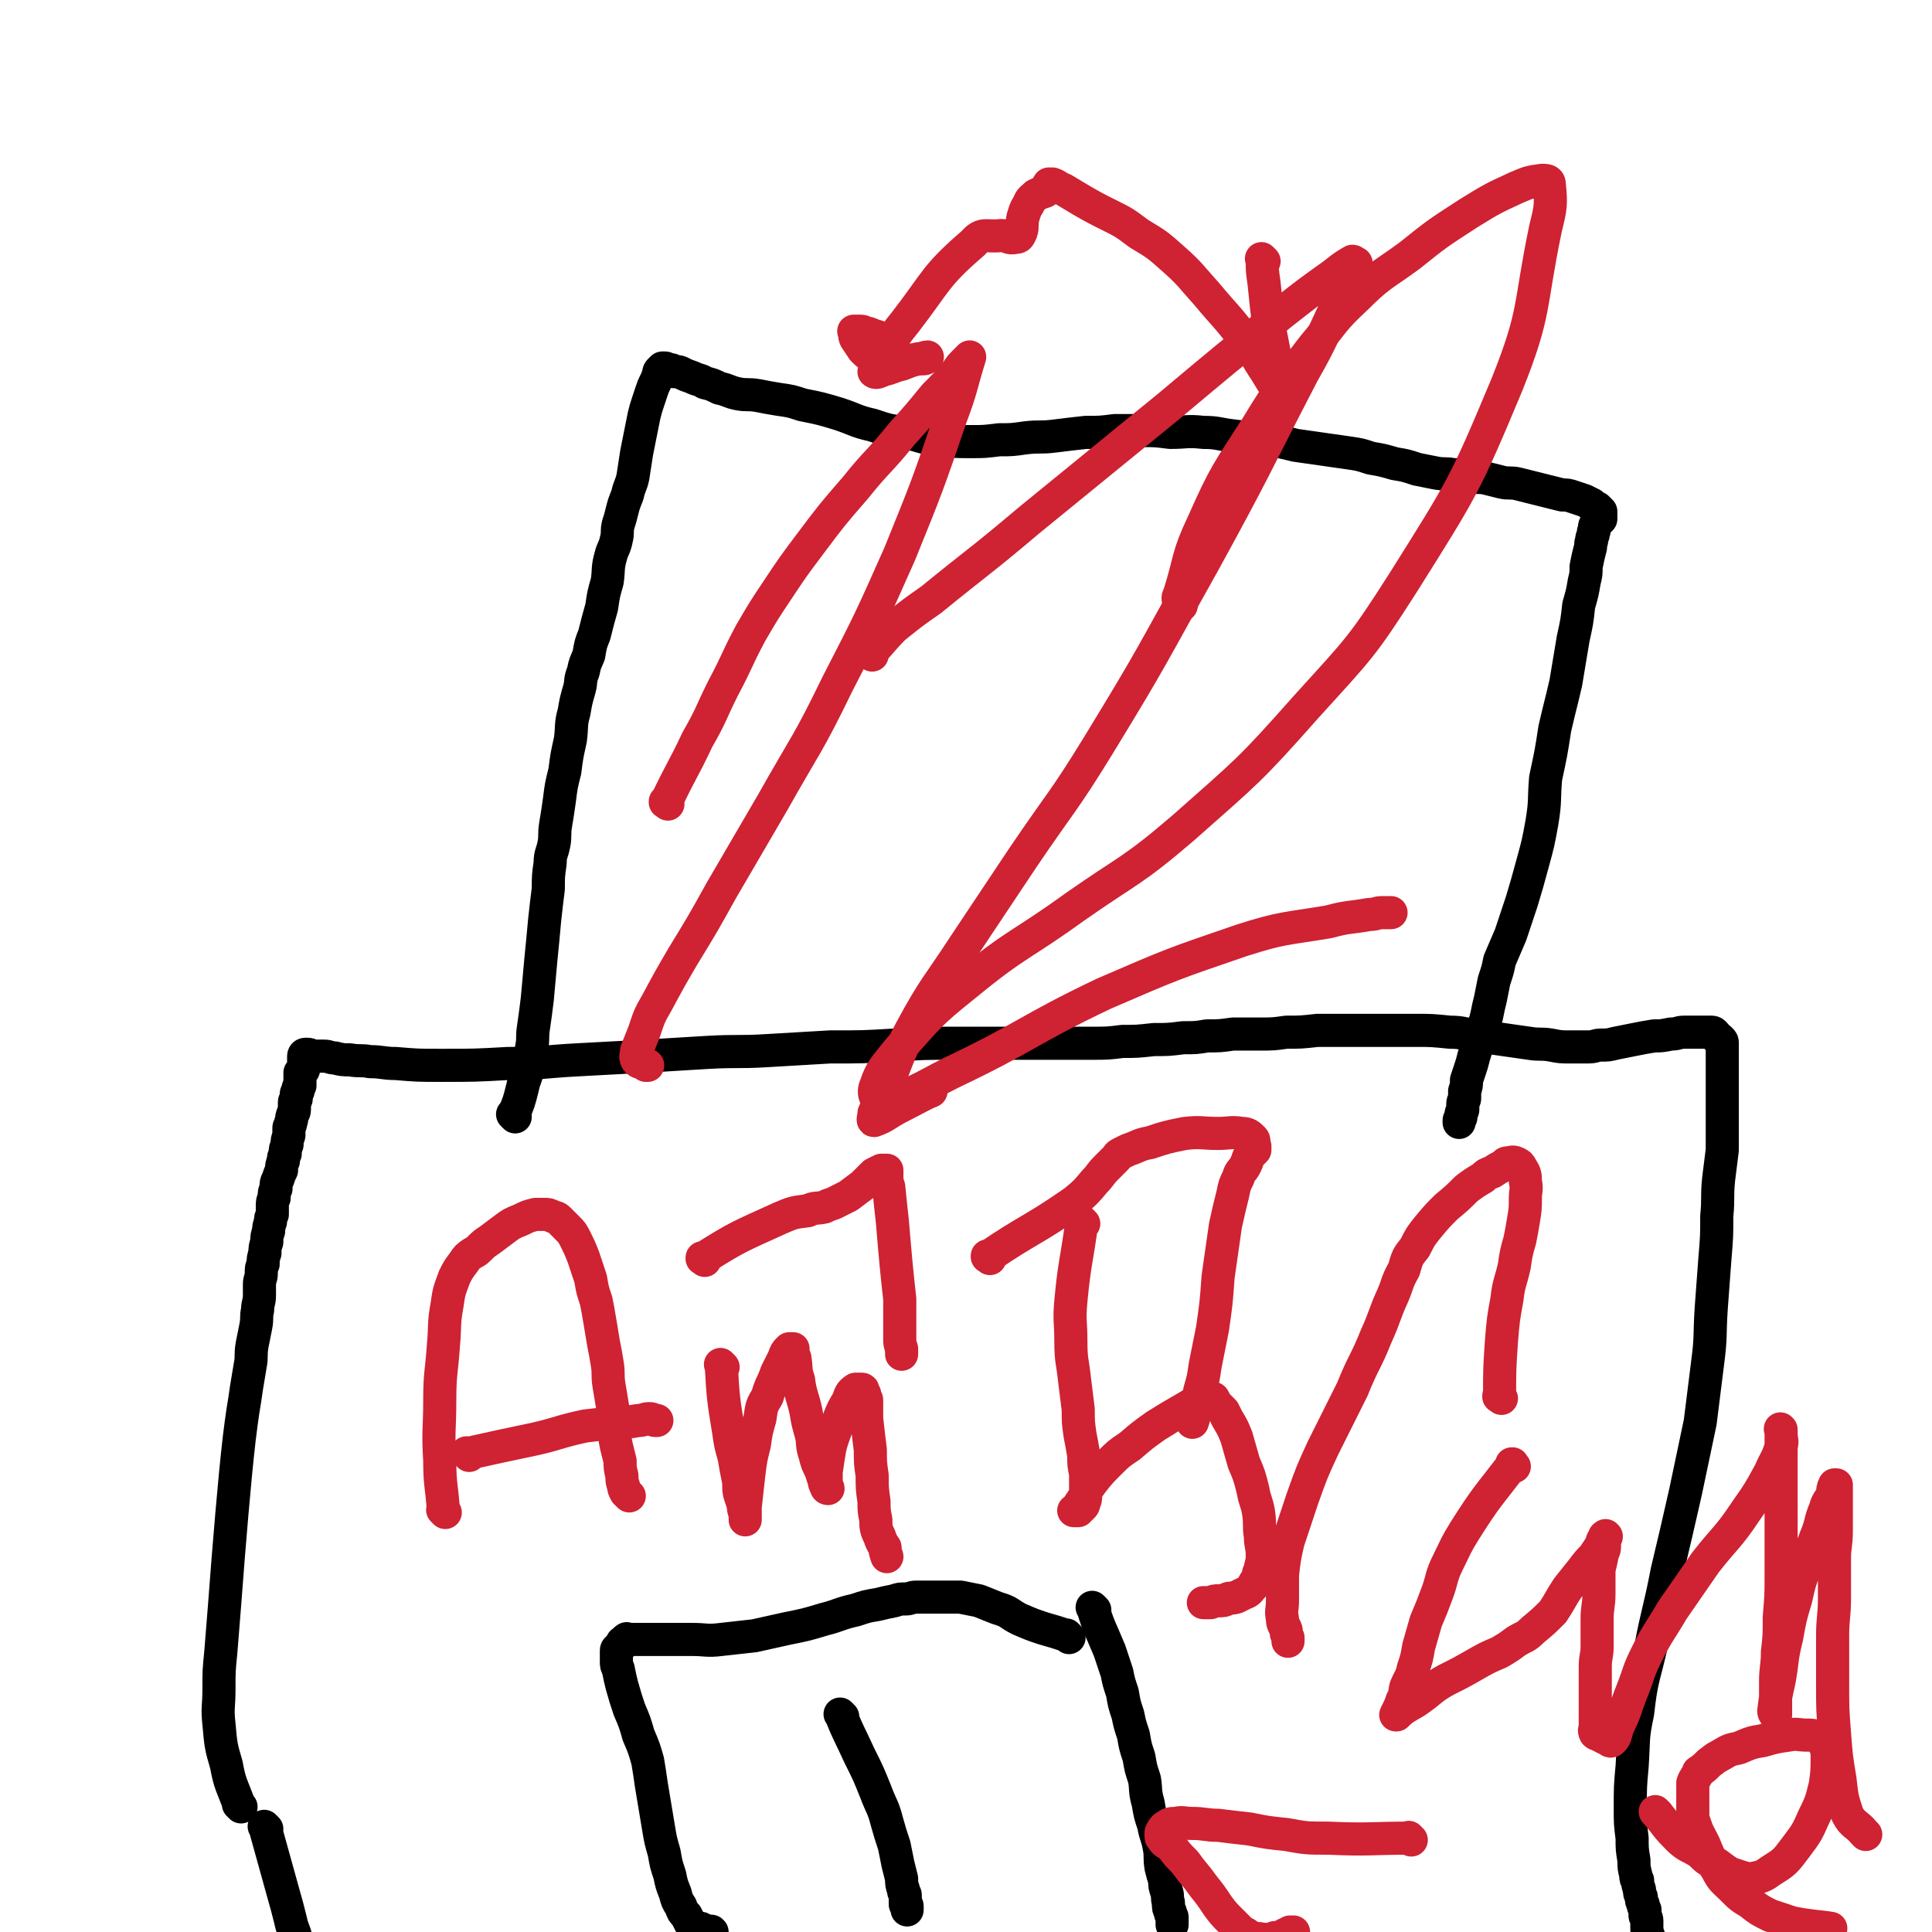
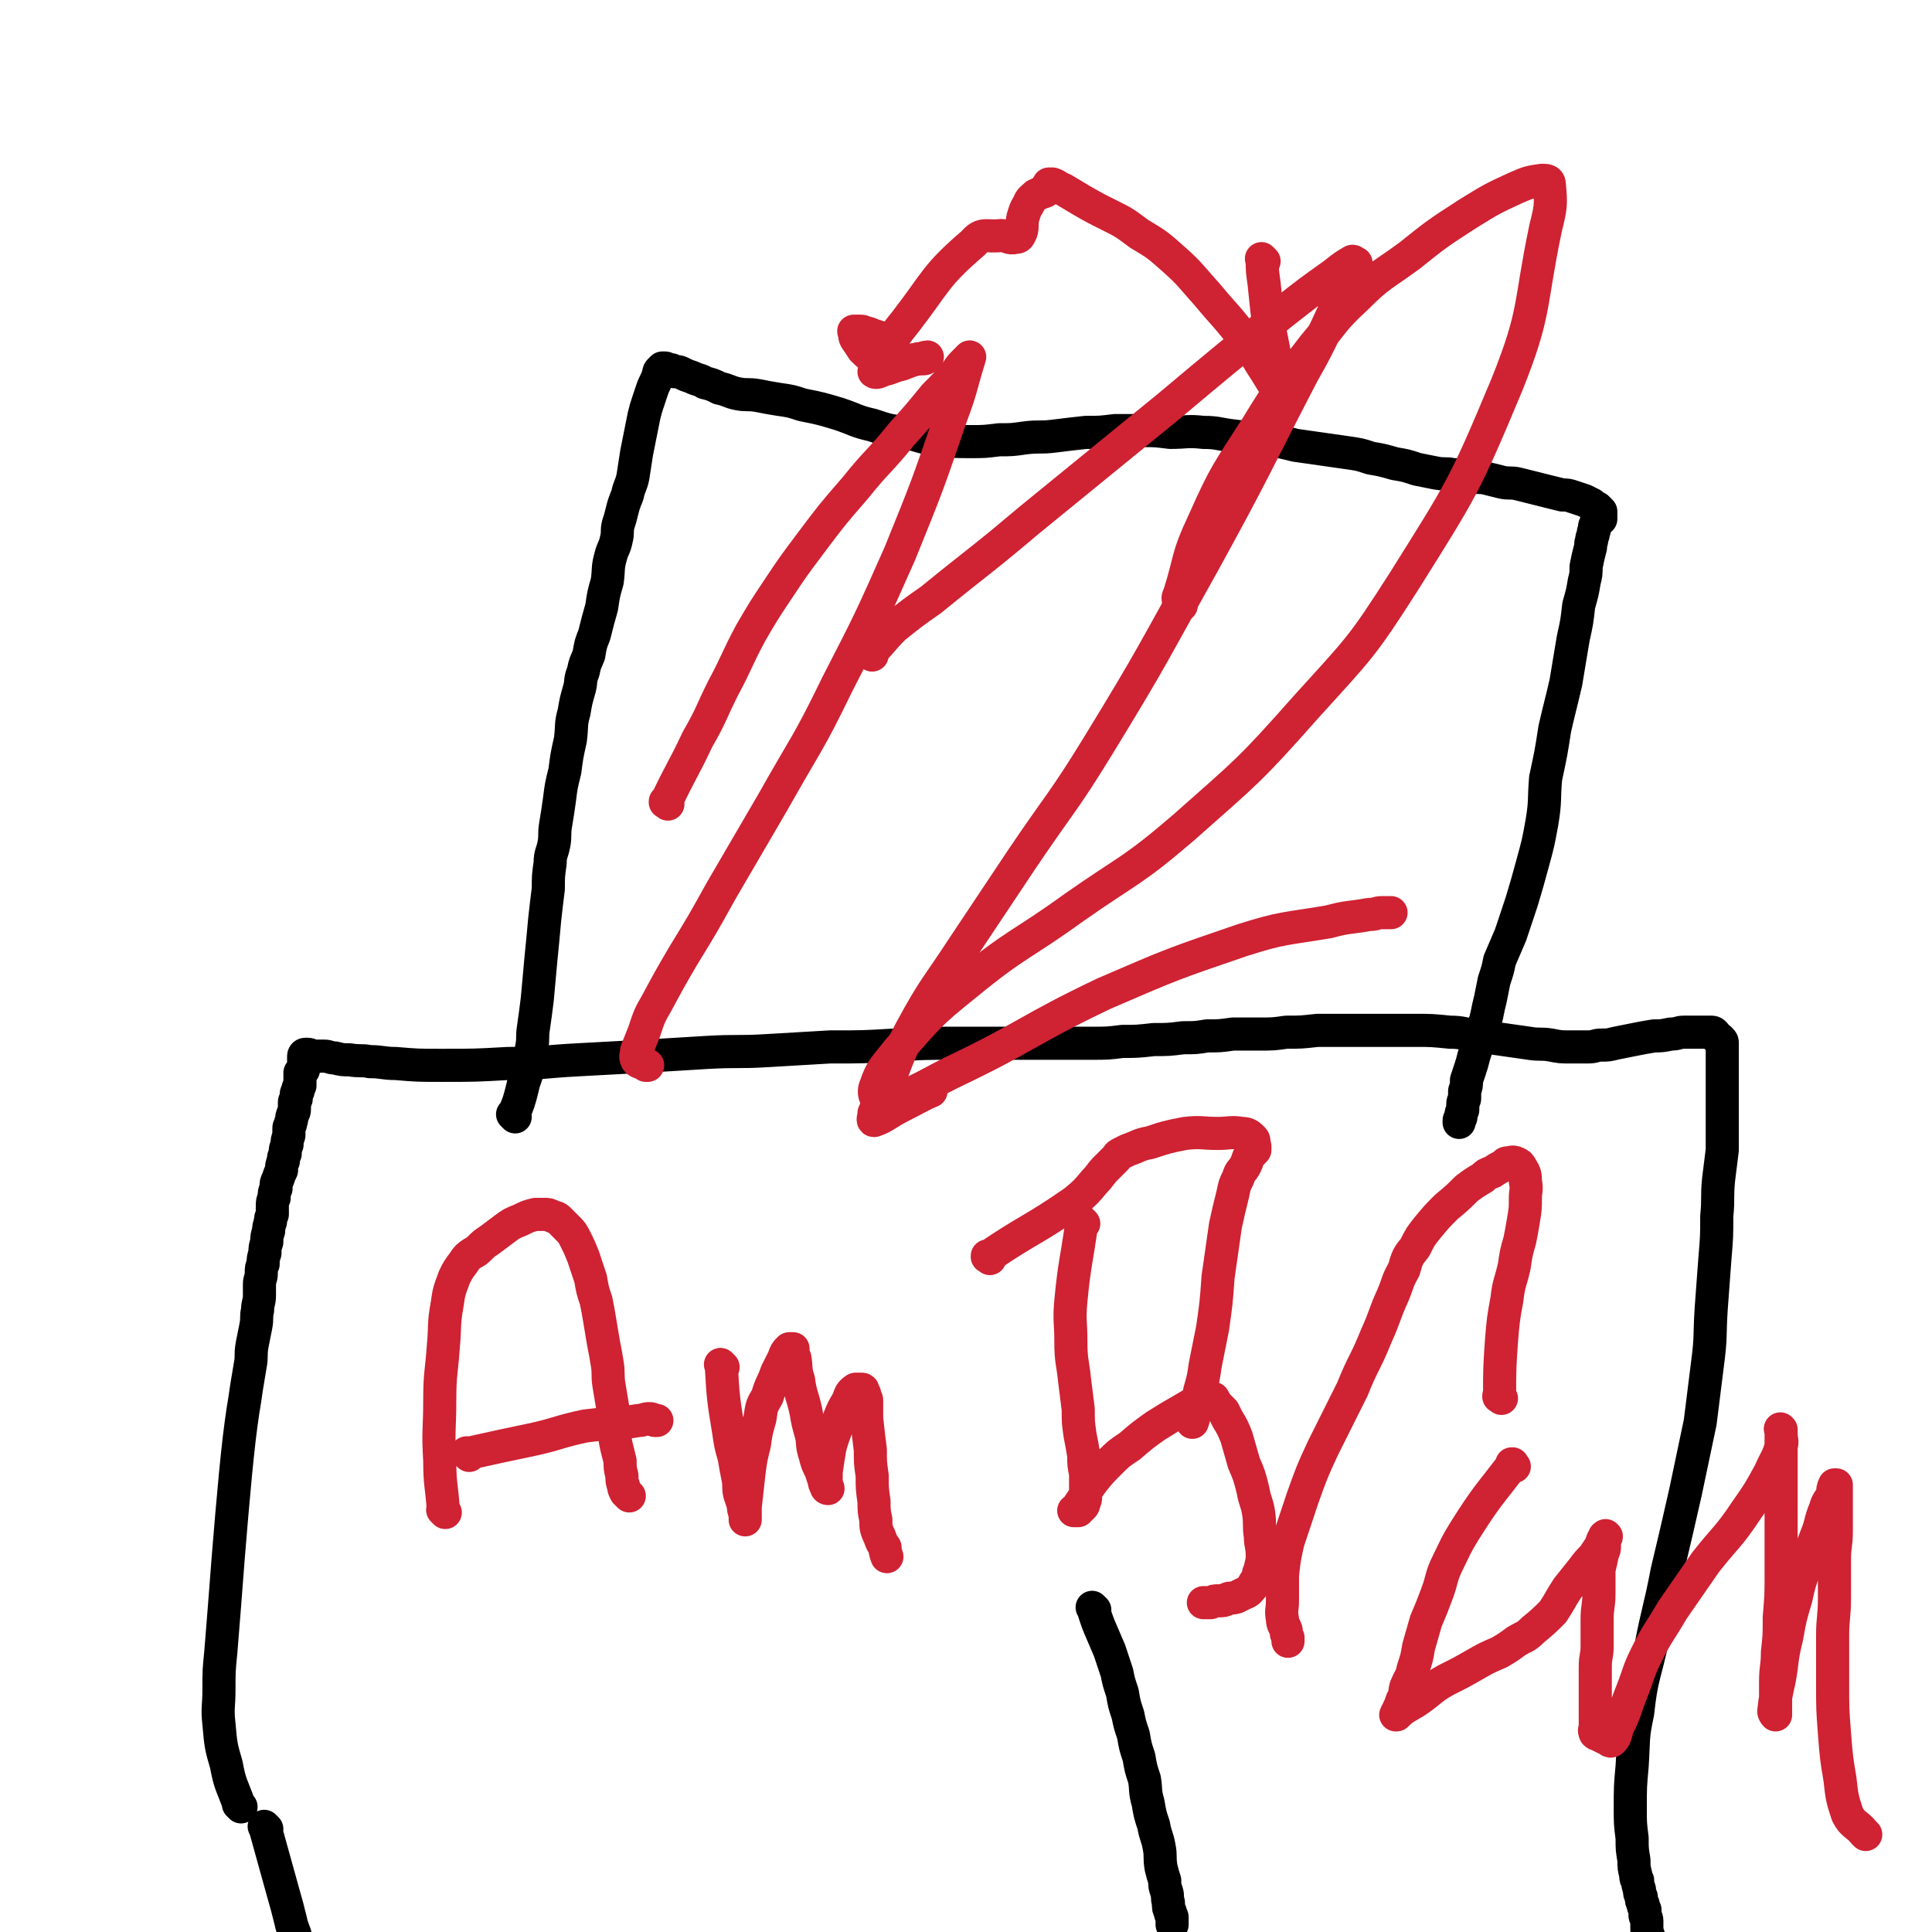
<svg xmlns="http://www.w3.org/2000/svg" viewBox="0 0 1050 1050" version="1.1">
  <g fill="none" stroke="#000000" stroke-width="18" stroke-linecap="round" stroke-linejoin="round">
    <path d="M131,982c-1,-1 -1,-1 -1,-1 -1,-1 0,0 0,0 0,0 0,0 0,0 0,0 0,0 0,0 -1,-1 0,0 0,0 0,0 0,0 0,0 0,0 0,0 0,0 -1,-1 0,0 0,0 0,0 0,0 0,0 0,0 0,0 0,0 -1,-1 0,0 0,0 0,0 0,0 0,0 0,0 0,0 0,0 -1,-1 0,0 0,0 0,0 0,0 0,0 0,0 0,0 0,0 -1,-1 0,0 0,0 0,0 0,0 0,0 0,0 0,0 0,0 -1,-1 0,0 0,0 0,0 0,0 0,0 0,0 0,0 0,0 -1,-1 0,0 0,0 0,0 0,0 0,0 0,0 0,0 0,0 -1,-1 0,0 0,0 0,0 0,0 0,0 0,0 0,0 0,0 -4,-11 -5,-11 -7,-22 -3,-10 -3,-11 -4,-22 -1,-9 0,-9 0,-19 0,-10 0,-10 1,-20 1,-12 1,-12 2,-25 1,-13 1,-13 2,-26 1,-12 1,-12 2,-24 1,-11 1,-11 2,-22 1,-10 1,-10 2,-19 1,-8 1,-8 2,-15 1,-6 1,-6 2,-13 1,-6 1,-6 2,-12 1,-5 0,-5 1,-11 1,-5 1,-5 2,-10 1,-5 0,-5 1,-9 0,-4 1,-4 1,-8 0,-3 0,-3 0,-6 0,-3 1,-3 1,-6 0,-3 0,-3 1,-5 0,-3 0,-3 1,-6 0,-3 0,-3 1,-6 0,-3 0,-3 1,-6 0,-2 0,-2 1,-5 0,-2 0,-2 1,-4 0,-2 0,-2 0,-4 0,-3 0,-3 1,-5 0,-3 0,-3 1,-5 0,-3 0,-3 1,-5 1,-3 1,-3 2,-5 0,-2 0,-3 1,-5 0,-2 0,-2 1,-4 0,-3 0,-2 1,-5 0,-2 0,-2 1,-5 0,-2 0,-2 0,-4 0,-1 1,-1 1,-3 1,-2 0,-2 1,-4 0,-1 1,-1 1,-3 0,-1 0,-1 0,-2 0,-1 0,-1 0,-2 0,-1 1,-1 1,-2 0,-1 0,-1 0,-2 0,-1 0,-1 1,-2 0,0 0,0 0,-1 0,-1 0,-1 1,-2 0,0 0,0 0,-1 0,-1 0,-1 0,-2 0,-1 0,-1 0,-2 0,-1 0,-1 0,-2 0,0 1,0 1,-1 0,0 1,0 1,-1 0,0 0,0 0,-1 0,0 0,0 0,-1 0,0 0,0 0,-1 0,0 0,0 0,-1 0,0 0,0 0,0 0,0 0,0 0,-1 0,0 0,0 0,-1 0,0 0,0 0,0 0,0 0,0 0,-1 0,0 0,0 0,0 0,0 0,-1 1,-1 0,0 0,0 1,0 2,0 2,1 4,1 2,0 2,0 5,0 3,0 3,1 6,1 4,1 4,1 8,1 6,1 6,0 11,1 7,0 7,1 14,1 12,1 12,1 25,1 18,0 18,0 36,-1 19,0 19,-1 38,-2 18,-1 18,-1 37,-2 16,-1 16,-1 33,-2 17,-1 17,0 33,-1 17,-1 17,-1 34,-2 18,0 18,0 35,-1 16,-1 16,-1 32,-1 14,0 14,0 28,0 14,0 14,0 27,0 10,0 10,0 20,0 9,0 9,0 17,-1 8,0 8,0 17,-1 8,0 8,0 16,-1 7,0 7,0 13,-1 7,0 7,0 14,-1 7,0 7,0 14,0 8,0 8,0 15,-1 8,0 8,0 17,-1 8,0 8,0 17,0 9,0 9,0 18,0 9,0 9,0 18,0 9,0 9,0 19,1 7,0 7,1 15,2 7,1 7,1 14,2 7,1 7,1 14,2 6,1 6,0 12,1 5,1 5,1 11,1 4,0 4,0 9,0 4,0 4,-1 7,-1 4,0 4,0 8,-1 5,-1 5,-1 10,-2 5,-1 5,-1 11,-2 4,0 4,0 9,-1 4,0 4,-1 7,-1 3,0 3,0 7,0 2,0 2,0 5,0 1,0 1,0 2,0 1,0 1,0 1,0 1,0 1,0 2,1 1,1 0,1 1,2 1,0 1,0 2,1 1,1 1,1 1,2 0,1 0,1 0,3 0,1 0,1 0,2 0,1 0,1 0,3 0,1 0,1 0,2 0,1 0,1 0,3 0,1 0,1 0,2 0,1 0,1 0,3 0,1 0,1 0,3 0,2 0,2 0,4 0,2 0,2 0,4 0,2 0,2 0,4 0,4 0,4 0,7 0,4 0,4 0,8 0,5 0,5 0,10 -1,8 -1,8 -2,16 -1,10 0,10 -1,20 0,11 0,11 -1,23 -1,14 -1,14 -2,27 -1,15 0,15 -2,30 -2,16 -2,16 -4,32 -4,19 -4,19 -8,38 -5,22 -5,22 -10,43 -4,21 -5,21 -9,42 -4,17 -5,17 -7,35 -3,14 -2,14 -3,29 -1,11 -1,11 -1,23 0,8 0,8 1,16 0,6 0,6 1,12 0,4 0,4 1,8 0,2 0,2 1,3 0,2 0,2 1,5 0,2 0,2 1,4 0,2 0,2 1,4 0,1 0,1 1,3 0,1 0,1 0,3 0,1 1,1 1,3 0,2 0,2 0,4 0,3 1,3 1,5 1,4 0,4 1,7 0,3 0,3 1,6 0,3 0,3 0,6 0,3 0,3 1,5 0,2 0,2 0,5 0,1 0,1 0,3 0,1 0,1 1,3 0,1 0,1 0,2 0,0 0,0 1,1 0,0 0,0 0,1 0,0 0,0 0,0 " />
    <path d="M145,994c-1,-1 -1,-1 -1,-1 -1,-1 0,0 0,0 0,0 0,0 0,0 0,0 0,0 0,0 -1,-1 0,0 0,0 0,0 0,0 0,0 0,0 0,0 0,0 -1,-1 0,0 0,0 0,0 0,0 0,0 5,18 5,18 10,36 2,7 2,7 4,15 1,5 2,5 3,10 0,1 0,1 0,3 0,1 1,1 1,2 0,1 0,1 0,2 0,1 0,1 0,2 0,0 0,0 0,1 0,0 0,0 0,0 0,1 0,1 0,1 0,0 0,0 0,0 0,0 0,0 0,0 " />
    <path d="M280,607c-1,-1 -1,-1 -1,-1 -1,-1 0,0 0,0 0,0 0,0 0,0 0,0 0,0 0,0 -1,-1 0,0 0,0 0,0 0,0 0,0 0,0 0,0 0,0 -1,-1 0,0 0,0 0,0 0,0 0,0 0,0 0,0 0,0 -1,-1 0,0 0,0 3,-7 3,-7 5,-15 1,-5 2,-5 3,-11 1,-5 1,-5 2,-11 1,-5 0,-5 1,-11 1,-7 1,-7 2,-15 1,-11 1,-11 2,-22 1,-10 1,-10 2,-21 1,-9 1,-9 2,-17 0,-7 0,-7 1,-14 0,-5 1,-5 2,-10 1,-5 0,-5 1,-11 1,-6 1,-6 2,-13 1,-8 1,-8 3,-16 1,-8 1,-8 3,-17 1,-8 0,-8 2,-15 1,-6 1,-6 3,-13 1,-4 0,-4 2,-9 1,-5 1,-4 3,-9 1,-6 1,-6 3,-11 2,-8 2,-8 4,-15 1,-7 1,-7 3,-14 1,-7 0,-7 2,-14 1,-4 2,-4 3,-9 1,-4 0,-4 1,-8 1,-3 1,-3 2,-7 1,-4 1,-4 3,-9 1,-5 2,-5 3,-10 1,-6 1,-7 2,-13 1,-5 1,-5 2,-10 1,-5 1,-5 2,-10 1,-4 1,-4 2,-7 1,-3 1,-3 2,-6 1,-3 1,-3 2,-5 1,-2 1,-2 2,-5 0,-1 0,-1 1,-2 0,0 0,0 1,-1 0,0 0,0 0,0 1,0 1,0 1,0 1,0 1,0 2,1 1,0 1,0 2,0 0,0 0,1 1,1 1,0 1,0 2,0 1,0 1,0 3,1 2,1 2,1 5,2 4,2 4,1 7,3 4,1 4,1 8,3 5,1 5,2 10,3 5,1 5,0 11,1 5,1 5,1 11,2 7,1 7,1 13,3 10,2 10,2 20,5 9,3 9,4 18,6 9,3 9,3 18,4 9,2 9,3 18,4 9,1 9,1 18,1 7,0 7,0 15,-1 7,0 7,0 14,-1 8,-1 8,0 16,-1 8,-1 8,-1 17,-2 8,0 8,0 16,-1 8,0 8,0 15,0 7,0 7,0 15,1 9,0 9,-1 18,0 8,0 8,1 17,2 8,1 8,1 17,2 8,1 8,1 16,3 7,1 7,1 14,2 7,1 7,1 14,2 7,1 7,1 13,3 6,1 6,1 13,3 6,1 6,1 12,3 5,1 5,1 10,2 5,1 5,0 10,1 5,0 5,0 10,1 4,1 4,0 8,1 4,1 4,1 8,2 4,1 5,0 9,1 4,1 4,1 8,2 4,1 4,1 8,2 4,1 4,1 8,2 3,0 3,0 6,1 3,1 3,1 6,2 2,1 2,1 4,2 1,1 1,1 3,2 1,1 1,1 2,2 0,1 0,1 0,2 0,0 0,0 0,1 0,0 0,0 0,1 0,0 -1,0 -1,1 -1,1 -1,1 -2,2 -1,2 0,3 -1,4 0,3 -1,2 -1,5 -1,2 0,2 -1,5 -1,4 -1,4 -2,9 0,4 0,4 -1,8 -1,6 -1,6 -3,13 -1,9 -1,9 -3,18 -2,12 -2,12 -4,24 -3,13 -3,12 -6,25 -2,13 -2,13 -5,27 -1,12 0,12 -2,24 -2,11 -2,11 -5,22 -3,11 -3,11 -6,21 -3,9 -3,9 -6,18 -3,7 -3,7 -6,14 -1,5 -1,5 -3,11 -1,5 -1,5 -2,10 -1,4 -1,4 -2,9 -1,4 -1,4 -3,8 -1,4 -1,4 -2,7 -1,4 -1,4 -2,7 -1,4 -1,4 -2,7 -1,3 -1,3 -2,6 0,3 0,3 -1,6 0,2 0,2 0,4 0,1 -1,1 -1,3 0,1 0,1 0,3 0,1 -1,1 -1,3 0,0 0,0 0,1 0,1 -1,1 -1,2 0,0 0,0 0,1 0,0 0,0 0,0 " />
    <path d="M595,875c-1,-1 -1,-1 -1,-1 -1,-1 0,0 0,0 0,0 0,0 0,0 0,0 0,0 0,0 -1,-1 0,0 0,0 0,0 0,0 0,0 0,0 0,0 0,0 -1,-1 0,0 0,0 0,0 0,0 0,0 0,0 -1,-1 0,0 3,10 4,11 9,23 2,6 2,6 4,12 1,5 1,5 3,11 1,6 1,6 3,12 1,5 1,5 3,11 1,6 1,6 3,12 1,6 1,6 3,12 1,6 0,6 2,13 1,6 1,6 3,12 1,6 2,6 3,12 1,5 0,5 1,11 1,4 1,4 2,7 0,3 0,3 1,6 1,3 0,3 1,6 0,3 0,3 1,5 0,2 1,2 1,3 0,0 0,1 0,1 0,1 0,1 0,1 0,0 0,0 0,0 0,1 0,1 0,2 " />
-     <path d="M581,890c-1,-1 -1,-1 -1,-1 -1,-1 0,0 0,0 0,0 0,0 0,0 0,0 0,0 0,0 -1,-1 0,0 0,0 0,0 0,0 0,0 0,0 0,0 0,0 -1,-1 0,0 0,0 -6,-2 -6,-2 -13,-4 -6,-2 -6,-2 -13,-5 -6,-3 -5,-4 -12,-6 -5,-2 -5,-2 -10,-4 -5,-1 -5,-1 -10,-2 -4,0 -4,0 -8,0 -5,0 -5,0 -9,0 -4,0 -4,0 -7,0 -3,0 -3,1 -6,1 -3,0 -3,0 -6,1 -5,1 -5,1 -9,2 -6,1 -6,1 -12,3 -9,2 -9,3 -17,5 -10,3 -10,3 -20,5 -9,2 -9,2 -18,4 -9,1 -9,1 -18,2 -8,1 -8,0 -16,0 -6,0 -6,0 -13,0 -4,0 -4,0 -8,0 -3,0 -3,0 -7,0 -2,0 -2,0 -5,0 0,0 0,0 -1,0 0,0 0,0 0,0 0,0 0,0 0,0 0,0 0,0 -1,0 0,0 0,0 0,0 0,0 0,0 0,0 -1,-1 0,0 0,0 0,0 0,0 0,0 0,0 0,0 -1,0 0,0 0,0 0,0 0,1 0,1 -1,1 0,0 0,0 0,0 0,1 -1,0 -1,1 -1,1 0,1 -1,2 0,0 -1,0 -1,1 0,0 -1,0 -1,1 0,0 0,0 0,1 0,1 0,1 0,2 0,1 0,1 0,3 0,2 0,2 1,4 1,5 1,5 2,9 2,7 2,7 4,13 3,7 3,7 5,14 3,7 3,7 5,14 1,6 1,6 2,13 1,6 1,6 2,12 1,6 1,6 2,12 1,6 1,6 3,13 1,6 1,6 3,12 1,5 1,5 3,10 1,4 1,4 3,7 1,3 1,3 3,5 1,2 1,2 2,4 1,1 1,1 2,2 0,0 0,0 1,0 0,0 0,0 0,0 1,1 1,1 2,1 0,0 0,0 1,0 0,0 0,0 1,1 0,0 1,0 1,0 1,0 0,0 1,1 0,0 0,0 1,0 0,0 0,0 0,0 1,0 1,0 1,0 0,0 0,0 0,0 1,0 1,0 1,0 0,0 0,0 0,0 0,0 0,0 0,0 -1,-1 0,0 0,0 0,0 0,0 0,0 " />
-     <path d="M458,933c-1,-1 -1,-1 -1,-1 -1,-1 0,0 0,0 0,0 0,0 0,0 0,0 0,0 0,0 -1,-1 0,0 0,0 0,0 0,0 0,0 0,0 0,0 0,0 -1,-1 0,0 0,0 0,0 0,0 0,0 0,0 -1,-1 0,0 4,10 5,11 10,22 5,10 5,10 9,20 3,8 4,8 6,16 2,7 2,7 4,13 1,5 1,5 2,10 1,4 1,4 2,8 0,3 0,3 1,6 0,2 1,2 1,3 0,0 0,0 0,0 0,1 0,1 0,2 0,0 0,0 0,1 0,0 0,0 0,1 0,0 0,0 0,1 0,0 1,0 1,1 0,0 0,0 0,0 0,1 0,1 0,2 " />
  </g>
  <g fill="none" stroke="#CF2233" stroke-width="18" stroke-linecap="round" stroke-linejoin="round">
    <path d="M242,822c-1,-1 -1,-1 -1,-1 -1,-1 0,0 0,0 0,0 0,0 0,0 0,0 0,0 0,0 -1,-1 0,0 0,0 0,0 0,0 0,0 -1,-14 -2,-14 -2,-27 -1,-17 0,-17 0,-33 0,-15 1,-15 2,-30 1,-11 0,-11 2,-22 1,-7 1,-7 4,-15 2,-4 2,-4 5,-8 2,-3 2,-3 5,-5 2,-1 2,-1 4,-3 2,-2 2,-2 5,-4 4,-3 4,-3 8,-6 4,-3 4,-3 9,-5 4,-2 4,-2 8,-3 2,0 2,0 5,0 2,0 2,0 4,1 2,1 2,0 4,2 2,2 2,2 4,4 3,3 3,3 5,7 2,4 2,4 4,9 2,6 2,6 4,12 1,6 1,6 3,12 1,5 1,5 2,11 1,6 1,6 2,12 1,5 1,5 2,11 1,6 0,6 1,12 1,6 1,6 2,12 1,5 0,5 1,11 0,5 0,5 1,10 1,4 1,4 2,8 0,4 0,4 1,8 0,3 0,3 1,6 0,1 0,1 1,3 1,1 1,1 2,2 " />
    <path d="M255,791c-1,-1 -1,-1 -1,-1 -1,-1 0,0 0,0 0,0 0,0 0,0 0,0 0,0 0,0 -1,-1 0,0 0,0 0,0 0,0 0,0 0,0 0,0 0,0 -1,-1 0,0 0,0 18,-4 18,-4 37,-8 13,-3 13,-4 27,-7 8,-1 9,-1 18,-2 5,0 5,0 11,-1 3,0 3,-1 6,-1 2,0 2,1 3,1 0,0 0,0 1,0 0,0 0,0 0,0 0,0 0,0 0,0 " />
    <path d="M393,743c-1,-1 -1,-1 -1,-1 -1,-1 0,0 0,0 0,0 0,0 0,0 0,0 0,0 0,0 -1,-1 0,0 0,0 0,0 0,0 0,0 0,0 0,0 0,0 -1,-1 0,0 0,0 0,0 0,0 0,0 0,0 -1,-1 0,0 1,17 1,18 4,36 1,7 1,7 3,14 1,6 1,6 2,11 1,4 0,5 1,9 1,3 1,3 2,6 0,2 0,2 1,5 0,1 0,1 0,2 0,0 0,0 0,1 0,0 0,0 0,0 0,0 0,0 0,-1 0,-3 0,-3 0,-6 1,-9 1,-9 2,-18 1,-8 1,-8 3,-16 1,-7 1,-7 3,-14 1,-7 1,-7 4,-12 2,-7 3,-7 5,-13 2,-4 2,-4 4,-8 1,-3 1,-3 3,-5 0,0 1,0 2,0 0,0 0,1 0,1 0,0 0,0 0,0 0,2 0,2 1,4 1,6 0,6 2,12 1,8 2,8 4,17 1,6 1,6 3,13 1,5 0,5 2,11 1,4 1,4 3,8 1,3 1,3 2,6 0,1 0,1 1,3 0,0 1,0 1,1 0,0 0,0 0,0 0,0 -1,0 -1,-1 0,-1 0,-1 0,-3 0,-2 0,-2 0,-5 1,-7 1,-7 2,-13 2,-8 3,-8 5,-16 2,-5 2,-5 5,-10 1,-3 1,-4 4,-6 1,0 1,0 3,0 0,0 0,0 0,0 1,0 1,0 1,1 0,0 0,0 0,1 0,0 1,0 1,1 0,0 0,0 0,0 0,2 1,2 1,3 0,5 0,5 0,10 1,9 1,9 2,17 0,7 0,7 1,14 0,7 0,7 1,14 0,5 0,5 1,10 0,4 0,5 2,9 1,3 1,3 3,6 0,2 0,2 1,5 0,0 0,0 0,0 " />
    <path d="M589,665c-1,-1 -1,-1 -1,-1 -1,-1 0,0 0,0 0,0 0,0 0,0 0,0 0,0 0,0 -1,-1 0,0 0,0 0,0 0,0 0,0 0,0 0,0 0,0 -1,-1 0,0 0,0 -3,22 -4,22 -6,43 -1,11 0,11 0,22 0,11 1,11 2,21 1,8 1,8 2,16 0,7 0,7 1,14 1,5 1,5 2,11 0,5 0,5 1,10 0,3 0,3 0,6 0,3 0,3 0,6 0,2 0,2 -1,4 0,1 0,1 -1,2 0,0 -1,0 -1,0 0,0 0,1 0,1 0,0 -1,0 -1,0 0,0 0,1 0,1 0,0 0,0 -1,0 0,0 0,0 0,0 0,0 0,0 -1,0 0,0 0,0 0,0 0,0 -1,0 0,0 0,-1 1,0 1,-1 2,-3 2,-3 4,-6 2,-5 2,-5 5,-9 4,-5 4,-5 9,-10 5,-5 5,-5 11,-9 7,-6 7,-6 14,-11 8,-5 8,-5 15,-9 5,-3 5,-3 9,-5 2,-1 2,-1 5,-1 1,0 1,0 2,0 1,0 0,0 1,1 0,1 0,1 1,2 1,1 1,1 2,2 1,1 1,1 2,2 1,2 1,2 2,4 3,5 3,5 5,10 2,7 2,7 4,14 3,7 3,7 5,15 1,6 2,6 3,12 1,7 0,7 1,13 0,5 1,5 1,10 0,3 0,3 -1,7 0,2 0,2 -1,3 0,3 -1,3 -2,5 -1,1 0,1 -2,3 -1,1 -1,2 -4,3 -2,1 -2,1 -4,2 -3,1 -3,0 -5,1 -2,1 -2,1 -5,1 -2,0 -2,0 -4,1 -1,0 -1,0 -2,0 -1,0 -1,0 -2,0 0,0 0,0 0,0 " />
    <path d="M816,760c-1,-1 -1,-1 -1,-1 -1,-1 0,0 0,0 0,0 0,0 0,0 0,0 0,0 0,0 -1,-1 0,0 0,0 0,0 0,0 0,0 0,0 -1,0 0,0 0,-15 0,-15 1,-30 1,-12 1,-12 3,-23 1,-9 2,-9 4,-18 1,-7 1,-7 3,-14 1,-5 1,-5 2,-11 1,-6 1,-6 1,-12 0,-4 1,-4 0,-9 0,-3 0,-4 -2,-7 -1,-2 -1,-2 -3,-3 -2,-1 -3,0 -5,0 -1,0 -1,1 -3,2 -2,1 -2,1 -5,3 -3,1 -3,1 -5,3 -5,3 -5,3 -9,6 -5,5 -5,5 -11,10 -5,5 -5,5 -10,11 -4,5 -4,5 -7,11 -4,5 -4,5 -6,12 -4,7 -3,7 -6,14 -5,11 -4,11 -9,22 -6,15 -7,14 -13,29 -8,16 -8,16 -16,32 -6,13 -6,13 -11,27 -4,12 -4,12 -8,24 -2,9 -2,9 -3,18 0,7 0,7 0,14 0,5 -1,5 0,10 0,3 1,3 2,6 0,2 0,2 1,4 0,1 0,1 0,2 0,0 0,0 0,0 " />
    <path d="M823,797c-1,-1 -1,-1 -1,-1 -1,-1 0,0 0,0 0,0 0,0 0,0 0,0 0,0 0,0 -1,-1 0,0 0,0 0,0 0,0 0,0 0,0 0,-1 0,0 -13,17 -14,17 -26,36 -5,8 -5,9 -9,17 -4,8 -3,9 -6,17 -3,8 -3,8 -6,15 -2,7 -2,7 -4,14 -1,6 -1,6 -3,12 -1,5 -2,5 -4,10 -1,4 0,4 -2,7 -1,3 -1,3 -2,5 0,1 0,1 -1,2 0,0 0,1 0,1 0,0 0,0 0,0 0,0 -1,0 0,0 4,-4 5,-4 10,-7 9,-6 8,-7 17,-12 8,-4 8,-4 15,-8 7,-4 7,-4 14,-7 5,-3 5,-3 9,-6 5,-3 5,-2 9,-6 6,-5 6,-5 11,-10 4,-6 4,-7 8,-13 4,-5 4,-5 8,-10 3,-4 3,-4 6,-7 2,-3 2,-3 4,-6 1,-1 0,-1 1,-3 0,0 0,0 1,-1 0,-1 1,0 1,-1 0,0 0,0 0,0 0,0 0,0 0,0 -1,-1 0,0 0,0 0,0 -1,0 -1,0 0,0 0,1 0,1 0,1 0,1 0,1 0,1 0,1 0,3 0,2 0,2 -1,4 -1,5 -1,5 -2,9 0,6 0,6 0,13 0,7 -1,7 -1,14 0,7 0,7 0,15 0,5 -1,5 -1,11 0,5 0,5 0,11 0,5 0,5 0,10 0,3 0,3 0,6 0,3 0,3 0,6 0,1 -1,1 0,3 1,1 1,0 2,1 2,1 2,1 4,2 1,0 2,2 3,1 2,-2 2,-3 3,-7 5,-10 4,-10 8,-20 4,-10 3,-10 8,-20 6,-12 7,-12 14,-24 9,-13 9,-13 18,-26 11,-14 12,-13 22,-28 7,-10 7,-10 13,-21 3,-7 4,-7 6,-14 1,-3 0,-3 0,-7 0,-1 0,-1 0,-2 0,0 0,0 0,0 0,0 0,0 0,0 -1,-1 0,0 0,0 0,1 0,1 0,3 0,2 0,2 0,4 0,6 0,6 0,11 0,9 0,9 0,17 0,11 0,11 0,22 0,11 0,11 0,22 0,11 0,11 -1,23 0,10 0,10 -1,19 0,8 -1,8 -1,16 0,5 0,5 0,11 0,3 0,4 0,7 0,0 -1,-1 -1,-2 1,-8 1,-8 3,-17 2,-11 1,-11 4,-23 2,-11 2,-11 5,-21 2,-9 2,-9 5,-17 3,-9 3,-9 6,-17 3,-7 2,-8 5,-15 1,-4 2,-4 4,-8 0,-2 0,-3 1,-5 0,0 1,0 1,0 0,0 0,0 0,0 0,1 0,1 0,2 0,2 0,2 0,3 0,4 0,4 0,8 0,6 0,6 0,12 0,8 -1,8 -1,15 0,11 0,11 0,21 0,11 -1,11 -1,21 0,13 0,13 0,26 0,14 0,14 1,27 1,13 1,13 3,25 1,9 1,10 4,19 3,6 5,5 9,10 1,1 1,1 1,1 " />
-     <path d="M767,1000c-1,-1 -1,-1 -1,-1 -1,-1 0,0 0,0 0,0 0,0 0,0 0,0 0,0 0,0 -1,-1 0,0 0,0 0,0 0,0 0,0 0,0 0,0 0,0 -1,-1 0,0 0,0 -21,0 -22,1 -44,0 -12,0 -12,0 -23,-2 -10,-1 -10,-1 -20,-3 -9,-1 -9,-1 -17,-2 -7,0 -7,-1 -14,-1 -5,0 -5,-1 -9,0 -3,0 -3,0 -6,2 -1,1 -1,1 -2,3 0,1 0,1 0,2 0,0 0,0 0,0 0,1 0,0 1,1 0,1 0,1 1,2 1,1 2,1 4,3 3,4 3,4 7,8 5,7 5,6 10,13 4,5 4,5 8,11 3,4 3,4 7,8 3,3 3,3 6,6 3,1 3,2 5,3 3,1 3,0 6,1 2,0 3,0 5,0 1,0 1,-1 2,-1 1,0 1,0 3,0 1,-1 1,-1 3,-2 1,0 1,0 2,-1 1,0 1,0 2,0 0,0 0,0 0,0 " />
-     <path d="M901,986c-1,-1 -1,-1 -1,-1 -1,-1 0,0 0,0 0,0 0,0 0,0 0,0 0,0 0,0 -1,-1 0,0 0,0 0,0 0,0 0,0 0,0 0,0 0,0 -1,-1 0,0 0,0 0,0 0,0 0,0 0,0 0,0 0,0 -1,-1 0,0 0,0 0,0 0,0 0,0 6,7 5,7 12,14 5,5 6,4 12,8 4,4 4,4 9,6 4,3 4,3 7,5 3,1 3,1 6,2 3,1 4,1 6,1 5,-1 6,-1 10,-4 8,-5 8,-5 14,-13 6,-8 6,-8 10,-17 4,-8 4,-9 6,-17 1,-7 1,-8 1,-15 0,-4 0,-4 -2,-8 -1,-2 -1,-2 -3,-3 -3,-1 -3,-1 -6,-1 -5,0 -5,-1 -10,0 -7,1 -7,1 -14,3 -6,1 -6,1 -13,4 -5,1 -5,1 -10,4 -4,2 -3,2 -6,4 -3,3 -3,3 -6,5 -1,3 -2,3 -3,6 0,1 0,2 0,4 0,2 0,2 0,5 0,4 0,4 0,8 0,2 0,2 1,5 2,6 2,5 5,11 3,7 3,8 7,14 3,6 4,6 8,10 5,5 5,5 10,8 5,4 5,4 11,7 6,2 6,2 12,4 10,2 15,2 21,3 " />
-     <path d="M383,685c-1,-1 -1,-1 -1,-1 -1,-1 0,0 0,0 0,0 0,0 0,0 0,0 0,0 0,0 -1,-1 0,0 0,0 0,0 0,0 0,0 0,0 0,0 0,0 -1,-1 0,0 0,0 0,0 0,0 0,0 0,0 -1,0 0,0 19,-12 20,-12 42,-22 7,-3 7,-3 15,-4 4,-2 5,-1 9,-2 2,-1 2,-1 5,-2 4,-2 4,-2 8,-4 4,-3 4,-3 8,-6 3,-3 3,-3 6,-6 2,-1 2,-1 4,-2 1,0 1,0 3,0 0,0 0,0 0,1 0,0 0,0 0,0 0,0 0,0 0,0 0,1 0,1 0,2 0,3 0,3 1,6 1,10 1,10 2,19 1,12 1,12 2,23 1,10 1,10 2,19 0,7 0,7 0,14 0,4 0,4 0,8 0,2 0,2 1,5 0,1 0,1 0,3 0,0 0,0 0,0 " />
    <path d="M538,684c-1,-1 -1,-1 -1,-1 -1,-1 0,0 0,0 0,0 0,0 0,0 0,0 0,0 0,0 -1,-1 0,0 0,0 0,0 0,0 0,0 0,0 0,0 0,0 -1,-1 0,0 0,0 0,0 0,0 0,0 0,0 -1,0 0,0 22,-15 24,-14 47,-30 6,-5 6,-5 11,-11 3,-3 3,-4 6,-7 3,-3 3,-3 5,-5 2,-2 1,-2 3,-3 2,-1 2,-1 4,-2 6,-2 6,-3 12,-4 9,-3 9,-3 19,-5 9,-1 9,0 18,0 6,0 7,-1 13,0 3,0 4,1 6,3 1,1 0,2 1,4 0,1 0,1 0,2 -1,1 -1,1 -3,3 -1,2 -1,3 -2,5 -2,4 -3,3 -4,7 -2,4 -2,4 -3,9 -2,8 -2,8 -4,17 -2,14 -2,14 -4,28 -1,14 -1,14 -3,28 -2,10 -2,10 -4,20 -1,7 -1,7 -3,14 -1,6 -1,6 -3,12 0,2 0,2 -1,5 " />
    <path d="M363,437c-1,-1 -1,-1 -1,-1 -1,-1 0,0 0,0 0,0 0,0 0,0 0,0 0,0 0,0 -1,-1 0,0 0,0 0,0 0,0 0,0 0,0 -1,0 0,0 8,-17 9,-17 17,-34 8,-14 7,-14 14,-28 8,-15 7,-15 15,-30 7,-12 7,-12 15,-24 8,-12 8,-12 17,-24 12,-16 12,-16 25,-31 12,-15 13,-14 25,-29 9,-10 9,-10 18,-21 6,-6 6,-6 12,-13 2,-3 2,-3 5,-6 1,-1 1,-1 2,-2 0,0 0,0 0,0 -5,16 -4,16 -10,32 -13,38 -13,38 -28,75 -16,36 -16,36 -34,71 -16,33 -17,32 -35,64 -14,24 -14,24 -28,48 -10,18 -10,18 -21,36 -7,12 -7,12 -14,25 -4,7 -4,7 -7,16 -2,5 -2,5 -4,10 0,2 -1,3 0,5 1,2 3,1 5,3 1,0 1,0 1,0 " />
    <path d="M474,356c-1,-1 -1,-1 -1,-1 -1,-1 0,0 0,0 0,0 0,0 0,0 7,-7 6,-7 13,-14 10,-8 10,-8 20,-15 27,-22 27,-21 53,-43 38,-31 38,-31 76,-62 31,-26 31,-26 62,-51 14,-11 14,-11 28,-21 5,-4 5,-4 10,-7 1,0 1,1 2,1 0,0 0,0 0,0 -4,8 -3,8 -7,16 -11,22 -10,23 -22,44 -27,52 -26,52 -54,103 -28,50 -27,50 -57,99 -19,31 -20,30 -41,61 -16,24 -16,24 -32,48 -15,23 -16,22 -29,46 -8,15 -7,16 -14,32 -3,6 -3,6 -6,13 0,2 -1,4 0,4 6,-2 7,-4 15,-8 8,-4 11,-6 16,-8 " />
    <path d="M642,329c-1,-1 -1,-1 -1,-1 -1,-3 -1,-3 0,-5 6,-19 4,-20 13,-39 12,-27 13,-27 29,-52 14,-23 15,-23 31,-44 11,-13 10,-14 23,-26 13,-13 14,-12 29,-23 15,-12 15,-12 32,-23 13,-8 13,-8 26,-14 7,-3 7,-3 14,-4 2,0 4,0 4,2 1,11 1,12 -2,24 -9,43 -5,45 -21,85 -23,55 -24,56 -56,107 -23,36 -24,36 -53,68 -31,35 -32,35 -67,66 -28,24 -29,22 -59,43 -29,21 -31,19 -59,42 -20,16 -20,17 -37,36 -7,9 -9,10 -12,19 -2,4 0,9 4,8 17,-3 19,-6 37,-15 42,-20 41,-23 83,-43 37,-16 37,-16 75,-29 22,-7 23,-6 47,-10 11,-3 11,-2 22,-4 4,0 4,-1 7,-1 1,0 1,0 3,0 1,0 1,0 2,0 0,0 0,0 0,0 " />
    <path d="M687,142c-1,-1 -1,-1 -1,-1 -1,-1 0,0 0,0 0,0 0,0 0,0 0,0 0,0 0,0 -1,-1 0,0 0,0 0,0 0,0 0,0 0,0 0,0 0,0 -1,-1 0,0 0,0 0,0 0,0 0,0 0,6 0,6 1,13 2,20 2,20 6,40 1,8 1,8 3,17 1,3 1,3 2,6 0,1 1,1 1,2 0,0 0,1 0,1 0,0 0,0 0,0 0,0 0,0 0,0 -1,-1 -1,-1 -2,-2 -1,-3 -1,-3 -2,-5 -4,-6 -4,-6 -7,-11 -6,-9 -5,-9 -12,-18 -9,-12 -10,-12 -20,-24 -9,-10 -9,-11 -18,-19 -9,-8 -9,-8 -19,-14 -8,-6 -8,-6 -16,-10 -8,-4 -8,-4 -15,-8 -5,-3 -5,-3 -10,-6 -3,-1 -3,-2 -6,-3 -1,0 -2,0 -2,0 -1,1 0,2 -1,3 0,1 -1,0 -1,1 -3,1 -3,1 -5,2 -2,2 -3,2 -4,5 -2,3 -2,4 -3,7 -1,4 0,5 -1,8 -1,2 -1,3 -3,3 -4,1 -4,-1 -8,-1 -8,1 -10,-2 -15,4 -21,18 -20,21 -37,43 -9,11 -8,12 -15,23 -1,2 -2,4 -2,4 1,1 3,0 5,-1 5,-1 5,-2 10,-3 5,-2 5,-2 9,-3 2,0 4,-1 5,-1 0,0 -1,1 -2,1 -5,0 -6,1 -11,1 -7,0 -8,0 -15,-2 -4,-1 -4,-1 -7,-4 -2,-3 -2,-3 -4,-6 -1,-2 0,-2 -1,-4 0,0 0,0 0,0 1,0 2,0 3,0 2,0 2,0 3,1 2,0 2,0 4,1 1,1 1,0 3,1 1,0 1,1 2,1 1,1 1,1 2,1 1,0 1,0 2,1 0,0 0,0 0,0 " />
  </g>
</svg>